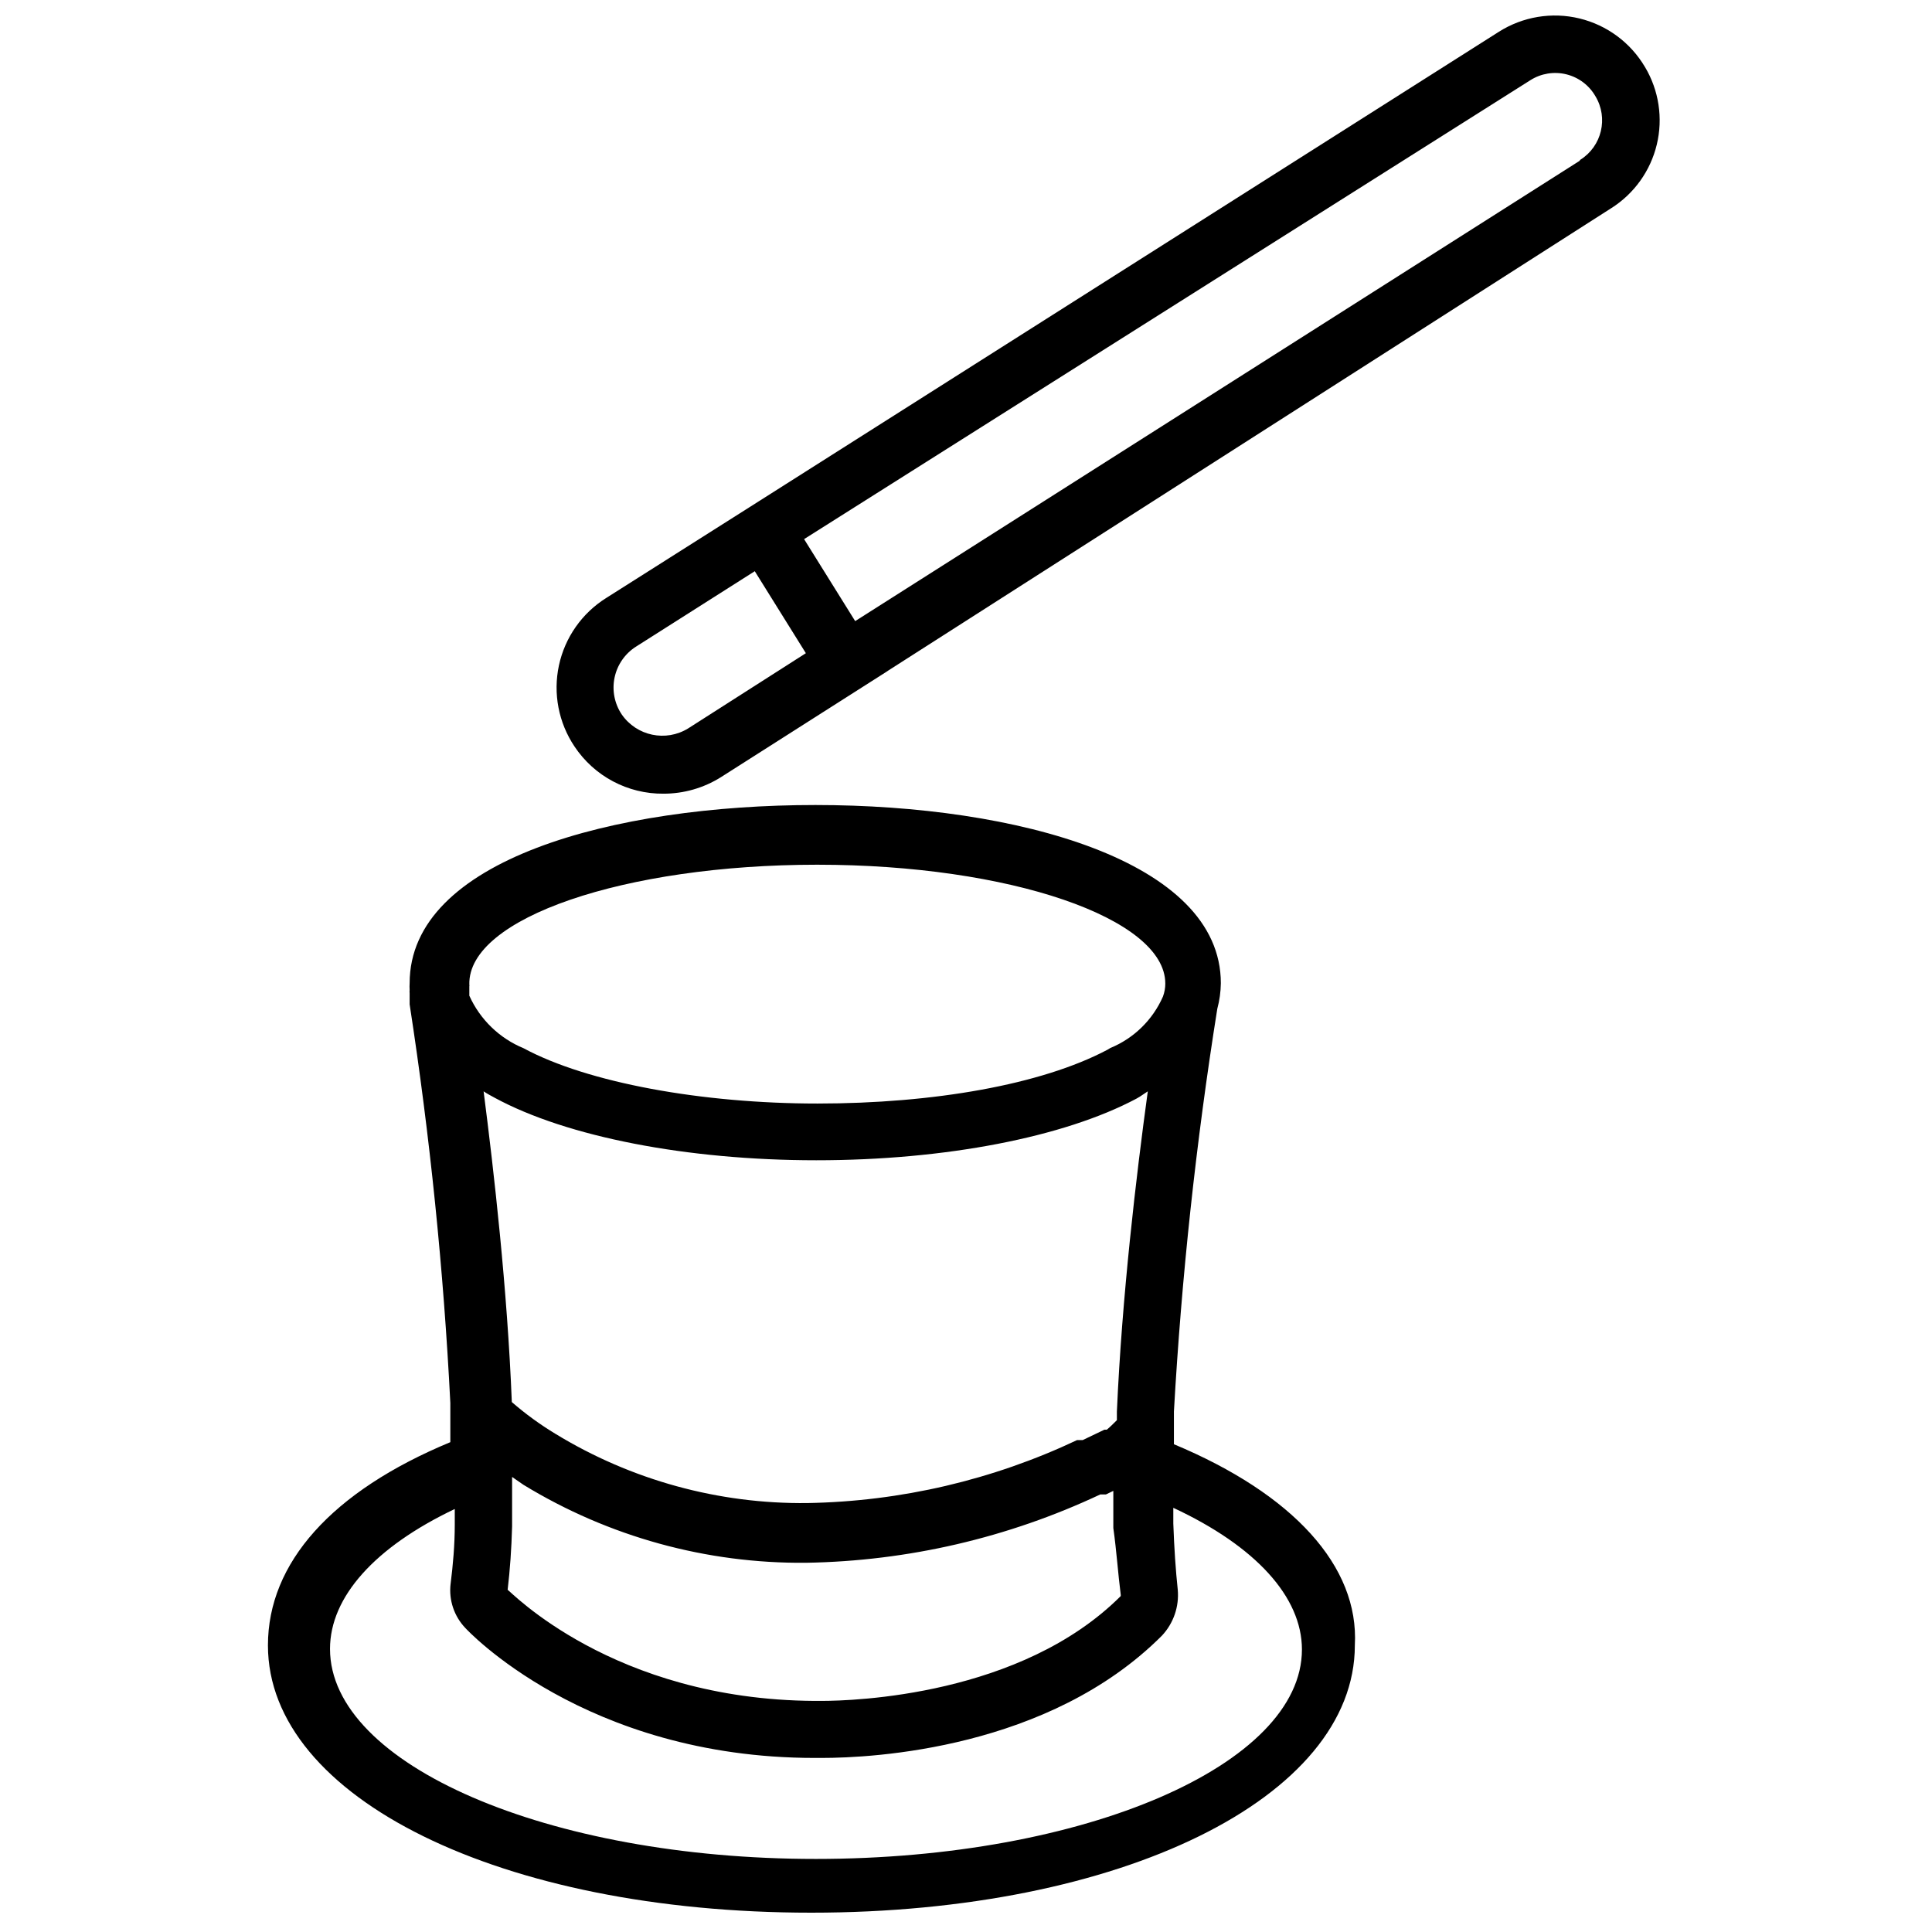
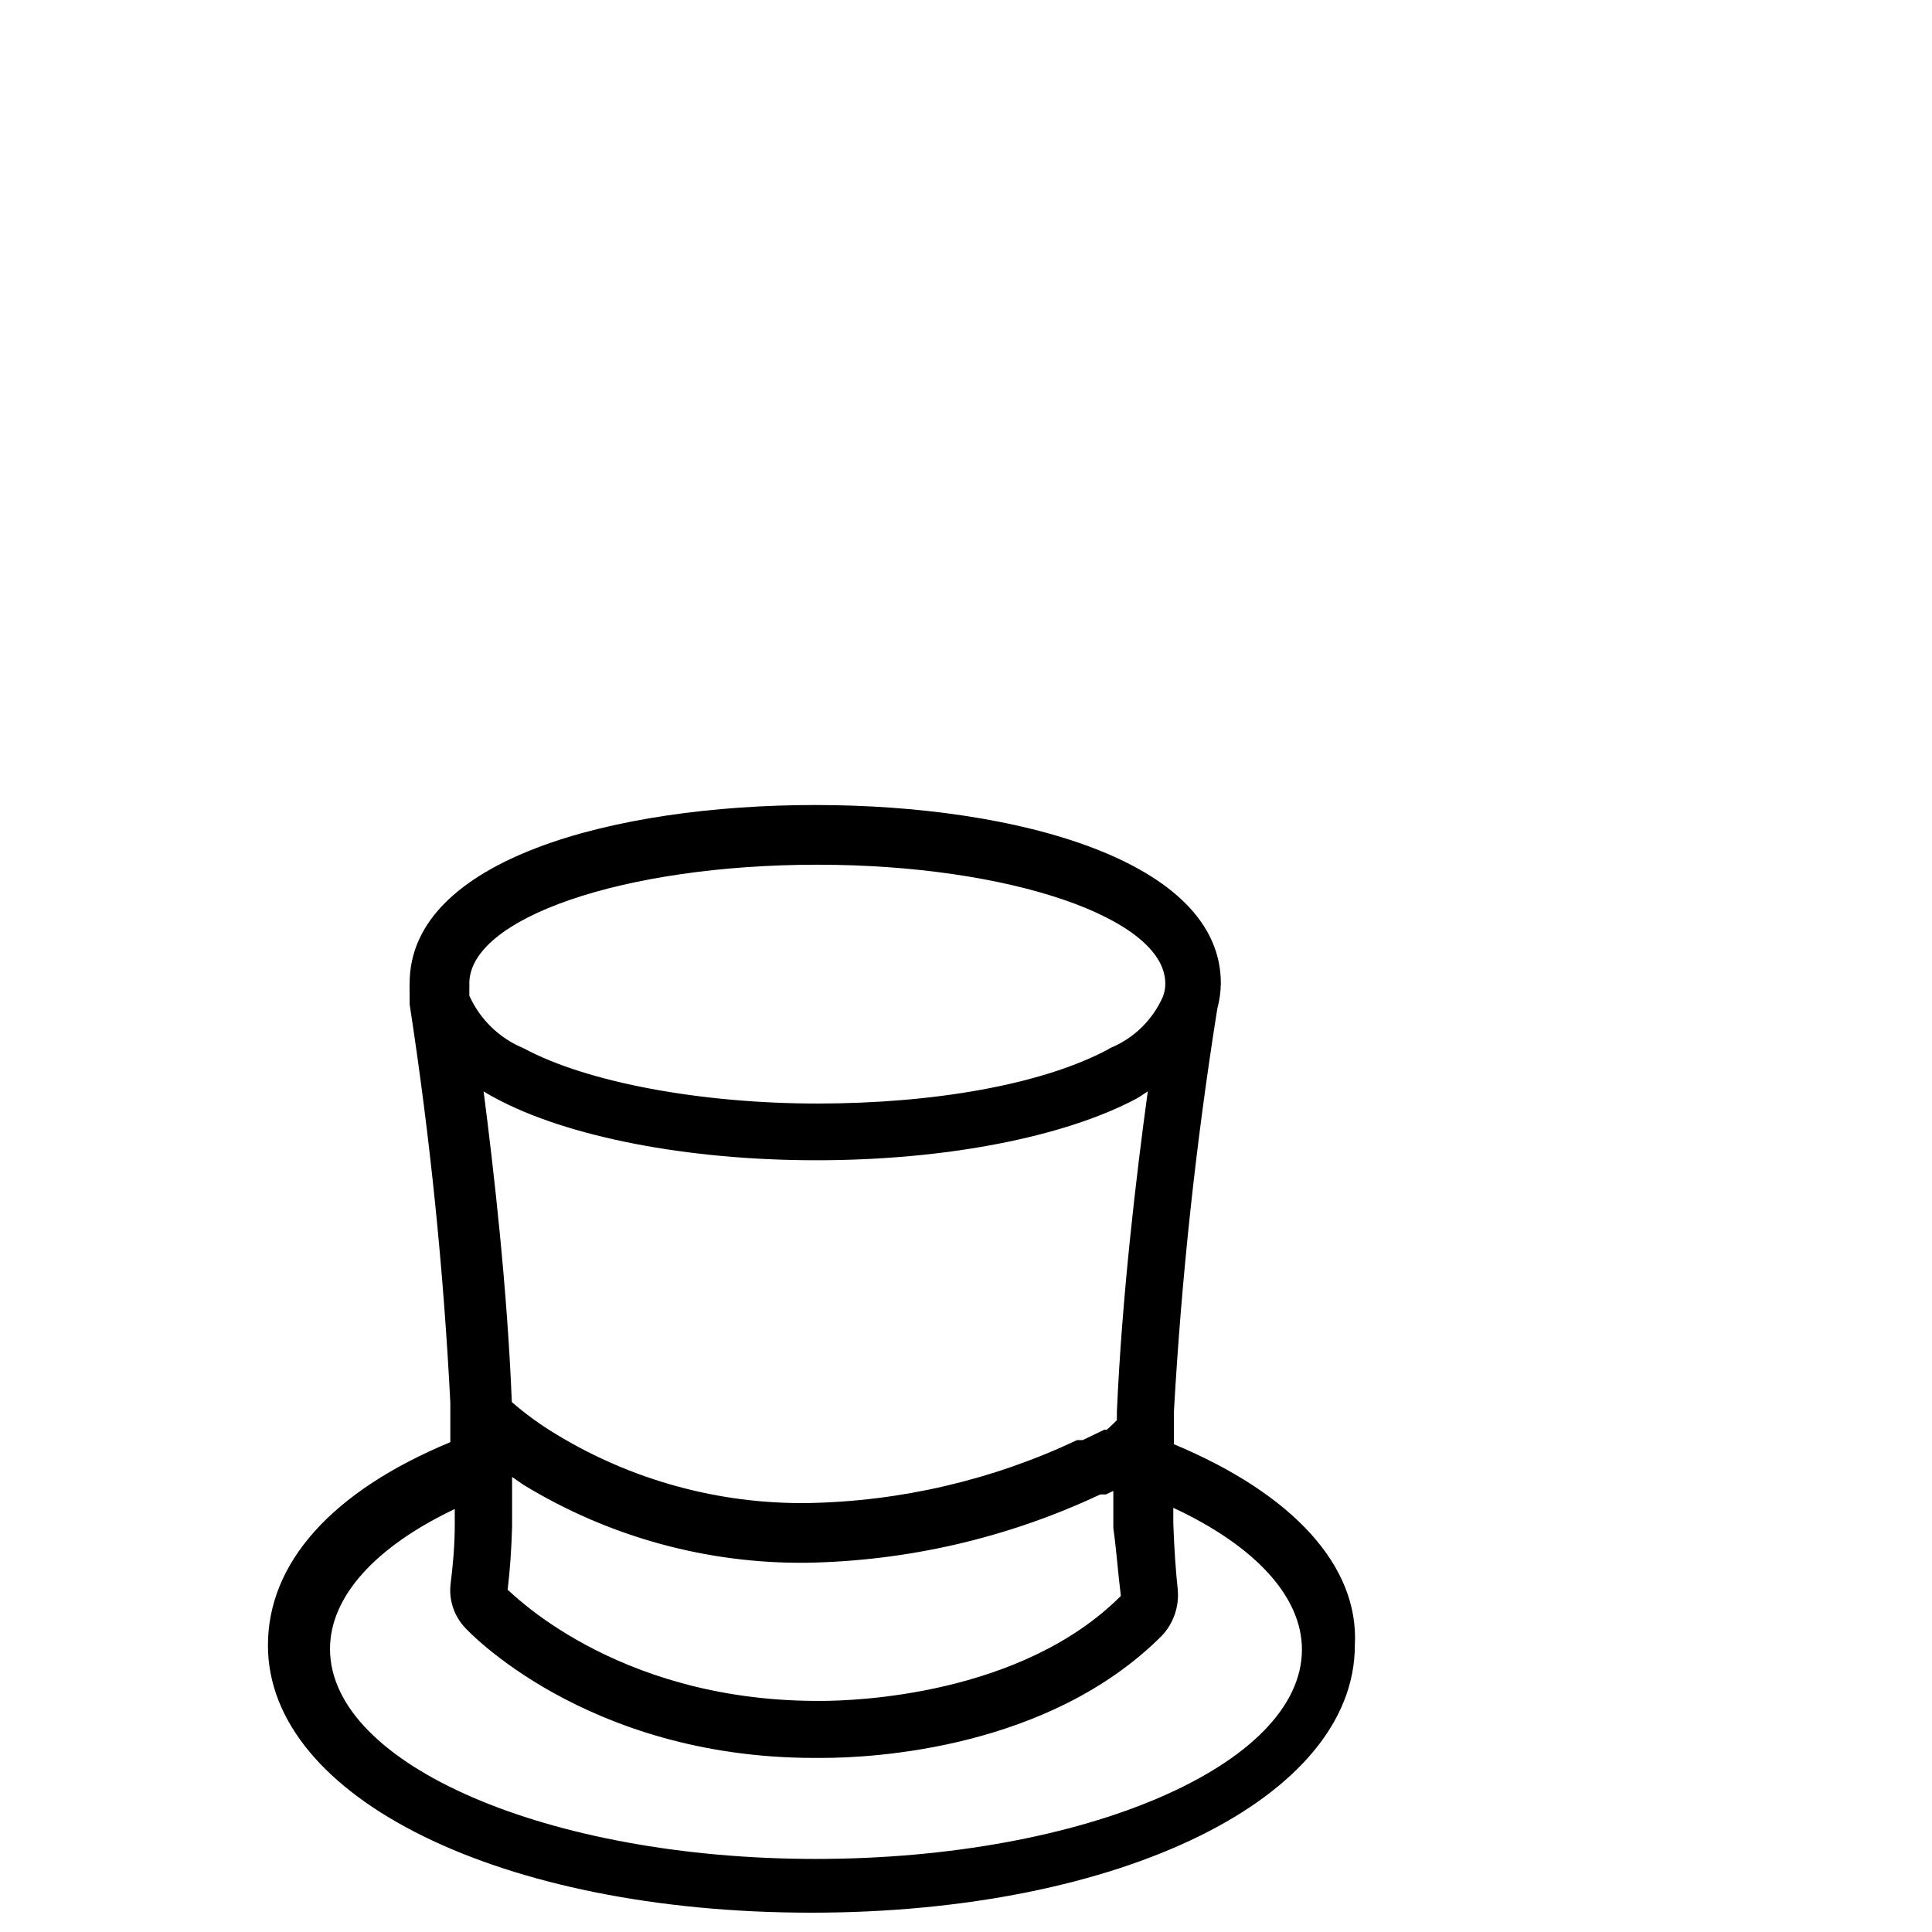
<svg xmlns="http://www.w3.org/2000/svg" width="800px" height="800px" version="1.1" viewBox="144 144 512 512">
  <defs>
    <clipPath id="a">
-       <path d="m291 148.09h293v206.91h-293z" />
-     </clipPath>
+       </clipPath>
  </defs>
  <g clip-path="url(#a)">
-     <path d="m579.95 161.79c-3.805-6.481-10.078-11.133-17.379-12.902-7.301-1.766-15.008-0.488-21.352 3.531l-198.53 125.95-38.023 24.09c-6.43 4.019-10.957 10.477-12.547 17.895-1.586 7.418-0.098 15.164 4.125 21.465 5.246 7.898 14.133 12.609 23.613 12.516 5.348 0 10.582-1.5 15.117-4.328l43.77-27.867 0.707-0.473 191.53-122.49c6.074-3.832 10.41-9.887 12.086-16.871 1.68-6.984 0.559-14.348-3.113-20.52zm-253.56 175.23c-5.926 3.664-13.68 2.035-17.633-3.699-1.918-2.871-2.598-6.394-1.887-9.77 0.711-3.379 2.754-6.328 5.664-8.18l31.488-19.996 13.539 21.727zm236.16-150.36-191.92 121.94-13.539-21.727 192.47-121.62c2.832-1.797 6.273-2.363 9.527-1.559 3.258 0.801 6.043 2.902 7.715 5.809 3.477 5.773 1.691 13.266-4.016 16.848z" />
-   </g>
+     </g>
  <path d="m455.1 526.74v-8.66c2.023-35.754 5.859-71.379 11.496-106.74 0.594-2.211 0.91-4.484 0.941-6.773 0-32.434-54.004-47.23-107.45-47.23-53.449 0-107.53 14.484-107.53 47.23-0.039 0.605-0.039 1.211 0 1.812-0.035 0.262-0.035 0.527 0 0.785v1.418 1.102 0.473c5.394 35.008 8.996 70.27 10.785 105.64v10.391c-31.488 13.066-48.336 32.039-48.336 53.844 0 40.461 61.875 70.848 143.98 70.848s144.06-30.465 144.06-70.848c1.18-21.02-16.453-40.148-47.941-53.293zm-94.465-153.58c50.852 0 92.18 14.168 92.18 31.488h0.004c0 1.18-0.215 2.356-0.629 3.461-2.711 6.172-7.703 11.055-13.934 13.621l-0.789 0.473c-17.555 9.289-46.207 14.246-76.832 14.246-30.621 0-60.93-5.512-77.855-14.641h0.004c-6.41-2.633-11.562-7.617-14.406-13.934v-2.441c0.039-0.18 0.039-0.367 0-0.551-0.395-17.555 41.012-31.723 92.258-31.723zm79.352 144.92v2.281c-0.789 0.789-1.891 1.891-2.676 2.519h-0.629l-5.746 2.754h-1.496v0.004c-22.375 10.57-46.738 16.262-71.48 16.688-23.531 0.277-46.664-6.082-66.754-18.34-4.09-2.473-7.961-5.289-11.57-8.426-1.18-29.758-4.723-61.008-7.477-82.34 0.945 0.629 1.969 1.18 2.992 1.73 19.051 10.312 50.934 16.531 85.176 16.531s65.652-6.141 84.781-16.297l0.945-0.551 2.125-1.418c-3.074 22.438-6.852 54.398-8.191 84.863zm1.023 48.887c-26.449 26.449-70.848 27.789-79.352 27.789h-1.809c-53.609-0.316-80.926-29.441-81.32-29.441 0.629-5.273 1.023-10.941 1.18-16.766v-13.145l3.07 2.125 0.004-0.004c22.535 13.738 48.469 20.883 74.863 20.625 26.965-0.453 53.527-6.621 77.93-18.105h1.496l1.969-0.945v9.84c0.867 6.141 1.262 12.281 1.969 17.711zm-80.844 69.668c-70.848 0-128.71-24.953-128.71-55.656 0-13.777 11.887-27 33.062-37.078v4.094c0 5.512-0.473 10.707-1.102 15.742l-0.004 0.004c-0.508 4.301 0.938 8.602 3.938 11.727 0 0 31.488 34.402 92.574 34.402h1.812c13.617 0 60.223-2.363 90.215-32.434h-0.004c3.047-3.266 4.566-7.672 4.172-12.121-0.551-5.195-0.945-10.941-1.18-17.555v-4.172c21.805 10.156 34.086 23.617 34.086 37.551 0 30.539-57.543 55.496-128.86 55.496z" />
</svg>